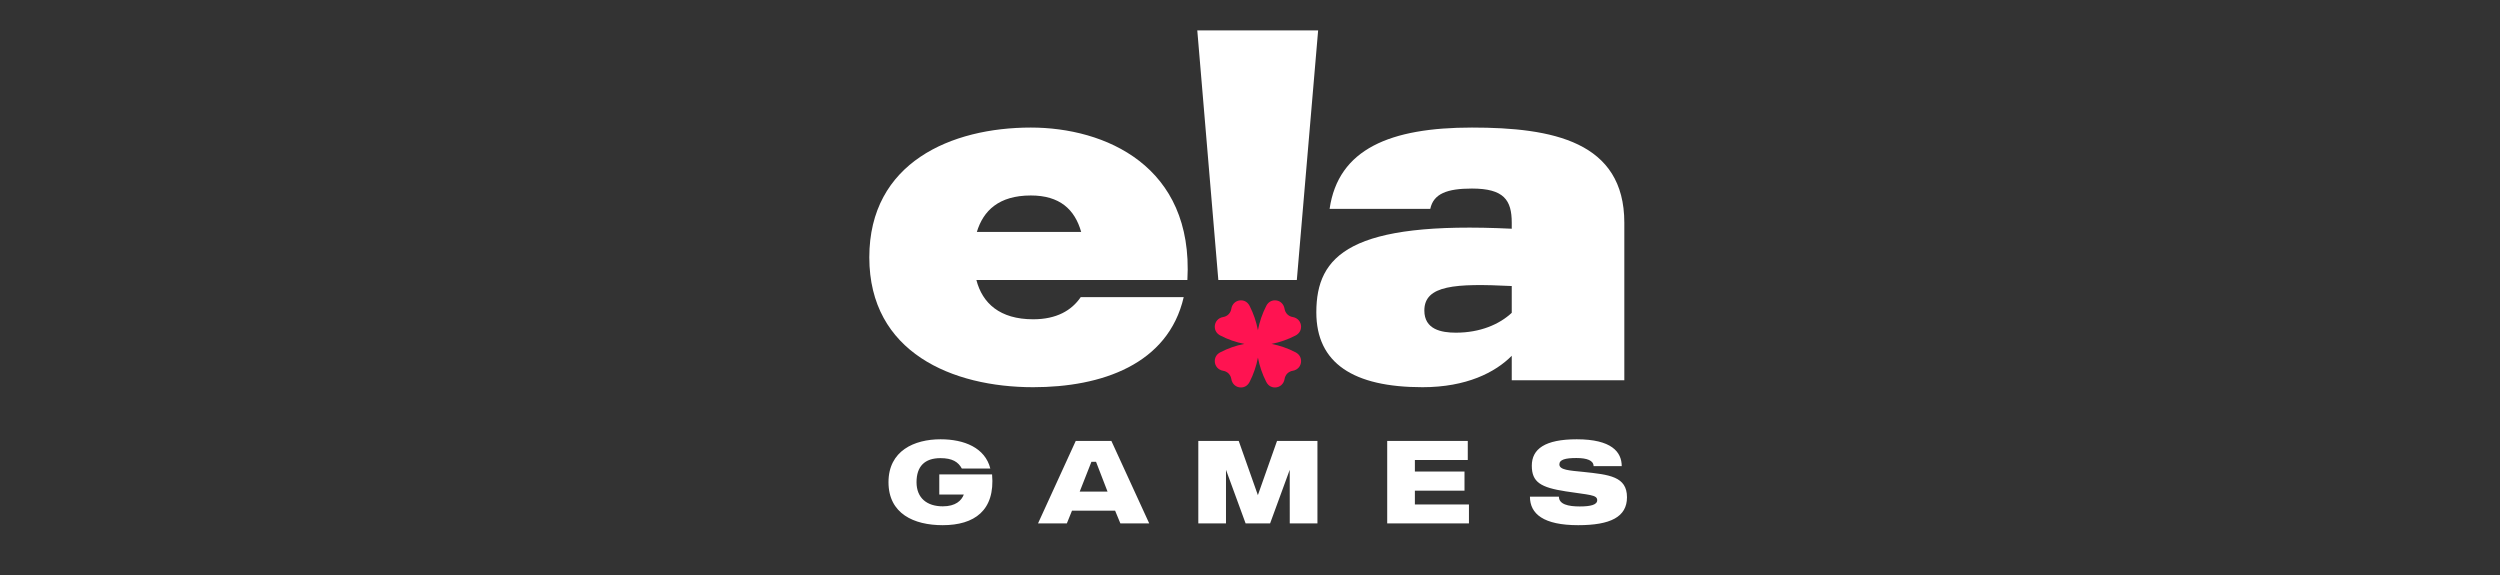
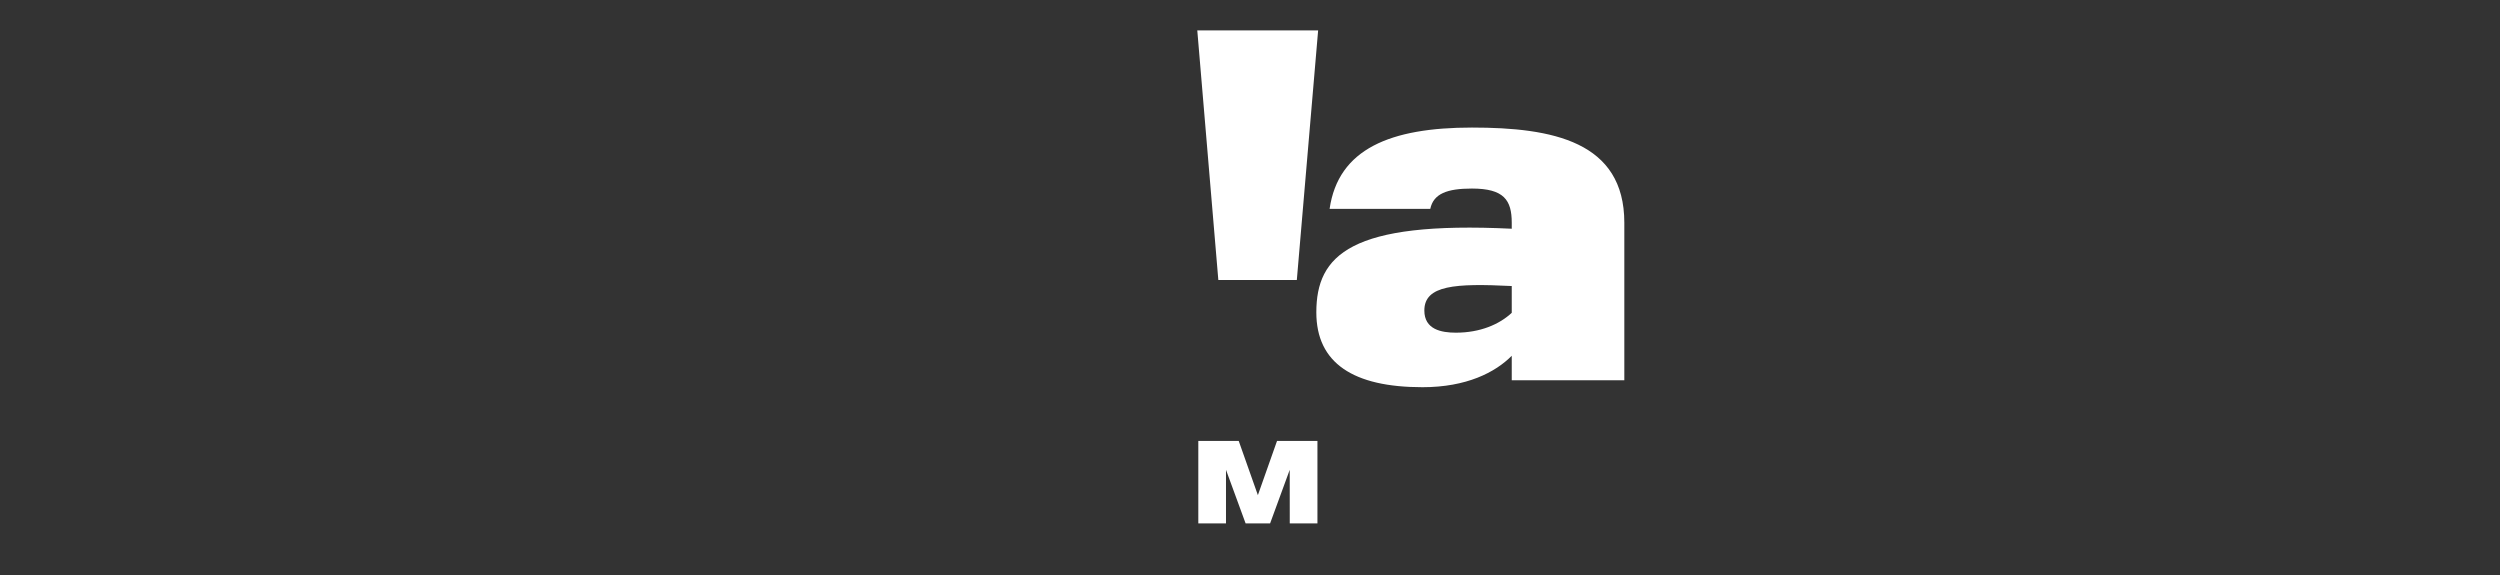
<svg xmlns="http://www.w3.org/2000/svg" width="126" height="29" viewBox="0 0 126 29" fill="none">
  <rect x="0" y="0" width="126" height="29" fill="#333333" stroke="none" />
  <path d="M66.434 1.531H60.343L61.404 14.113H63.382H65.36L66.434 1.531Z" fill="white" />
  <path d="M74.185 6.429C70.08 6.429 67.45 7.5 67.012 10.527H72.086C72.248 9.759 72.94 9.503 74.185 9.503C75.8 9.503 76.192 10.085 76.192 11.226V11.528C68.073 11.133 66.343 12.856 66.343 15.743C66.343 18.304 68.211 19.515 71.694 19.515C73.909 19.515 75.362 18.77 76.192 17.931V19.166H81.866V11.226C81.866 7.128 78.245 6.429 74.185 6.429ZM76.192 15.766C75.569 16.348 74.6 16.767 73.378 16.767C72.64 16.767 71.787 16.604 71.787 15.65C71.787 14.369 73.355 14.276 76.192 14.416V15.766Z" fill="white" />
-   <path d="M59.844 14.113C60.167 8.339 55.669 6.429 51.955 6.429C47.965 6.429 43.813 8.176 43.813 12.972C43.813 17.769 48.011 19.515 52.071 19.515C55.507 19.515 58.875 18.374 59.659 14.975H54.469C54.008 15.65 53.247 16.092 52.071 16.092C50.387 16.092 49.51 15.277 49.21 14.113H59.844ZM51.955 9.852C53.408 9.852 54.169 10.55 54.492 11.691H49.233C49.556 10.62 50.34 9.852 51.955 9.852Z" fill="white" />
-   <path d="M50.001 23.91H47.34V24.925H48.576C48.459 25.234 48.158 25.519 47.517 25.519C46.716 25.519 46.193 25.098 46.193 24.302C46.193 23.512 46.599 23.09 47.399 23.09C47.994 23.09 48.294 23.28 48.476 23.613H49.912C49.648 22.568 48.6 22.14 47.405 22.14C46.081 22.14 44.78 22.716 44.78 24.302C44.78 25.893 46.063 26.469 47.511 26.469C49.106 26.469 50.16 25.733 50.001 23.91ZM56.467 26.38H57.921L56.014 22.224H54.217L52.316 26.38H53.769L54.028 25.739H56.202L56.467 26.38ZM54.417 24.777L55.008 23.274H55.24L55.82 24.777H54.417ZM74.035 25.424H71.31V24.729H73.811V23.767H71.31V23.185H73.976V22.224H69.915V26.38H74.035V25.424ZM79.811 23.785C79.104 23.714 78.592 23.69 78.592 23.405C78.592 23.168 78.886 23.084 79.451 23.084C79.987 23.084 80.317 23.209 80.317 23.494H81.735C81.735 22.776 81.217 22.14 79.469 22.14C77.868 22.14 77.203 22.627 77.203 23.471C77.203 24.302 77.65 24.569 78.916 24.765C80.099 24.949 80.499 24.931 80.499 25.21C80.499 25.442 80.17 25.525 79.616 25.525C79.04 25.525 78.569 25.418 78.569 25.032H77.109C77.109 25.905 77.798 26.469 79.54 26.469C81.158 26.469 82 26.059 82 25.062C82 24.011 81.1 23.922 79.811 23.785Z" fill="white" />
  <path d="M63.397 24.955L64.362 22.224H66.399V26.38H65.004L65.002 23.679L64.013 26.38H62.779L61.79 23.679V26.38H60.395V22.224H62.432L63.397 24.955Z" fill="white" />
-   <path fill-rule="evenodd" clip-rule="evenodd" d="M65.292 17.754C64.911 17.556 64.504 17.414 64.084 17.333C64.504 17.252 64.911 17.11 65.292 16.912C65.472 16.819 65.574 16.663 65.574 16.465C65.574 16.217 65.4 16.019 65.155 15.979C65.051 15.963 64.954 15.914 64.879 15.839C64.805 15.764 64.757 15.666 64.741 15.561C64.701 15.313 64.504 15.137 64.259 15.137C64.063 15.137 63.908 15.24 63.817 15.422C63.62 15.807 63.48 16.218 63.399 16.642C63.319 16.218 63.179 15.807 62.983 15.422C62.891 15.24 62.737 15.137 62.541 15.137C62.295 15.137 62.098 15.313 62.059 15.56C62.043 15.666 61.995 15.763 61.921 15.839C61.846 15.914 61.749 15.963 61.645 15.979C61.399 16.019 61.225 16.218 61.225 16.465C61.225 16.663 61.327 16.819 61.508 16.912C61.888 17.11 62.295 17.251 62.715 17.333C62.295 17.414 61.888 17.556 61.508 17.754C61.327 17.846 61.225 18.002 61.225 18.2C61.225 18.448 61.399 18.646 61.645 18.687C61.749 18.703 61.846 18.751 61.921 18.826C61.995 18.902 62.043 19 62.059 19.105C62.098 19.352 62.295 19.528 62.541 19.528C62.737 19.528 62.891 19.425 62.983 19.243C63.179 18.859 63.319 18.448 63.4 18.024C63.481 18.448 63.621 18.859 63.817 19.243C63.909 19.425 64.063 19.528 64.259 19.528C64.505 19.528 64.702 19.352 64.742 19.105C64.757 19 64.806 18.902 64.879 18.826C64.955 18.751 65.051 18.703 65.156 18.687C65.401 18.646 65.575 18.448 65.575 18.2C65.574 18.002 65.472 17.847 65.292 17.754Z" fill="#FF1351" />
</svg>